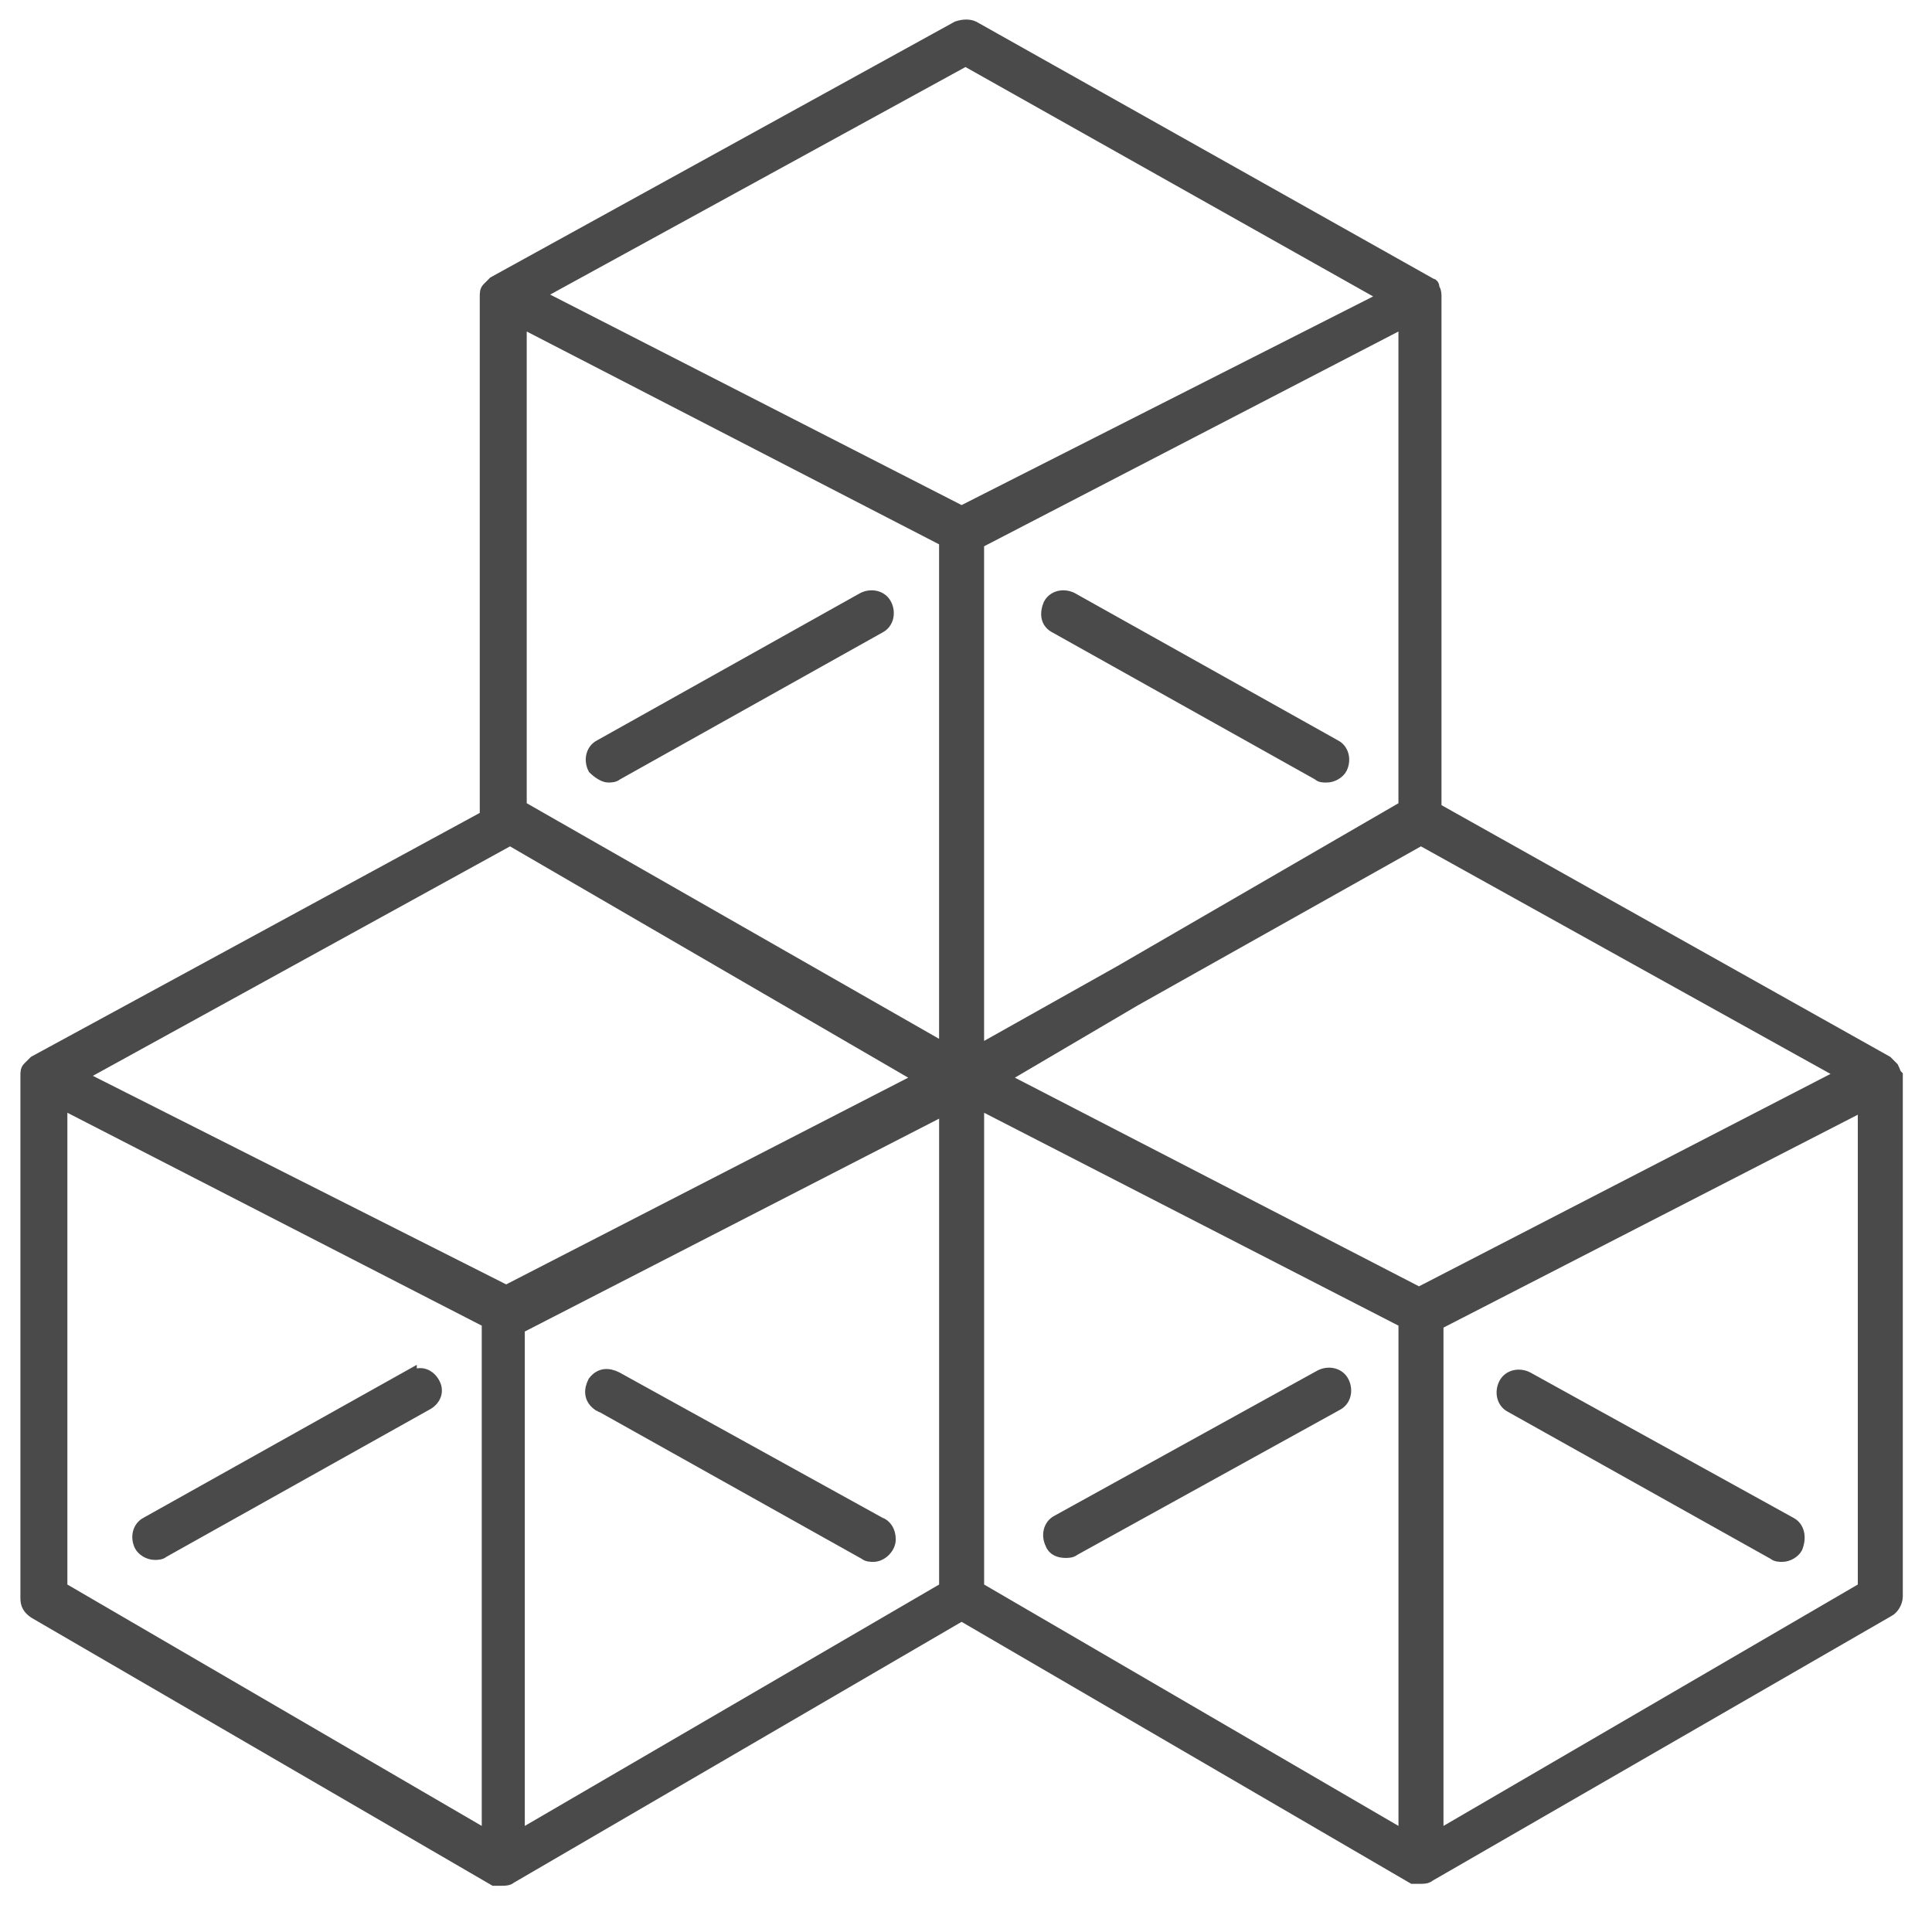
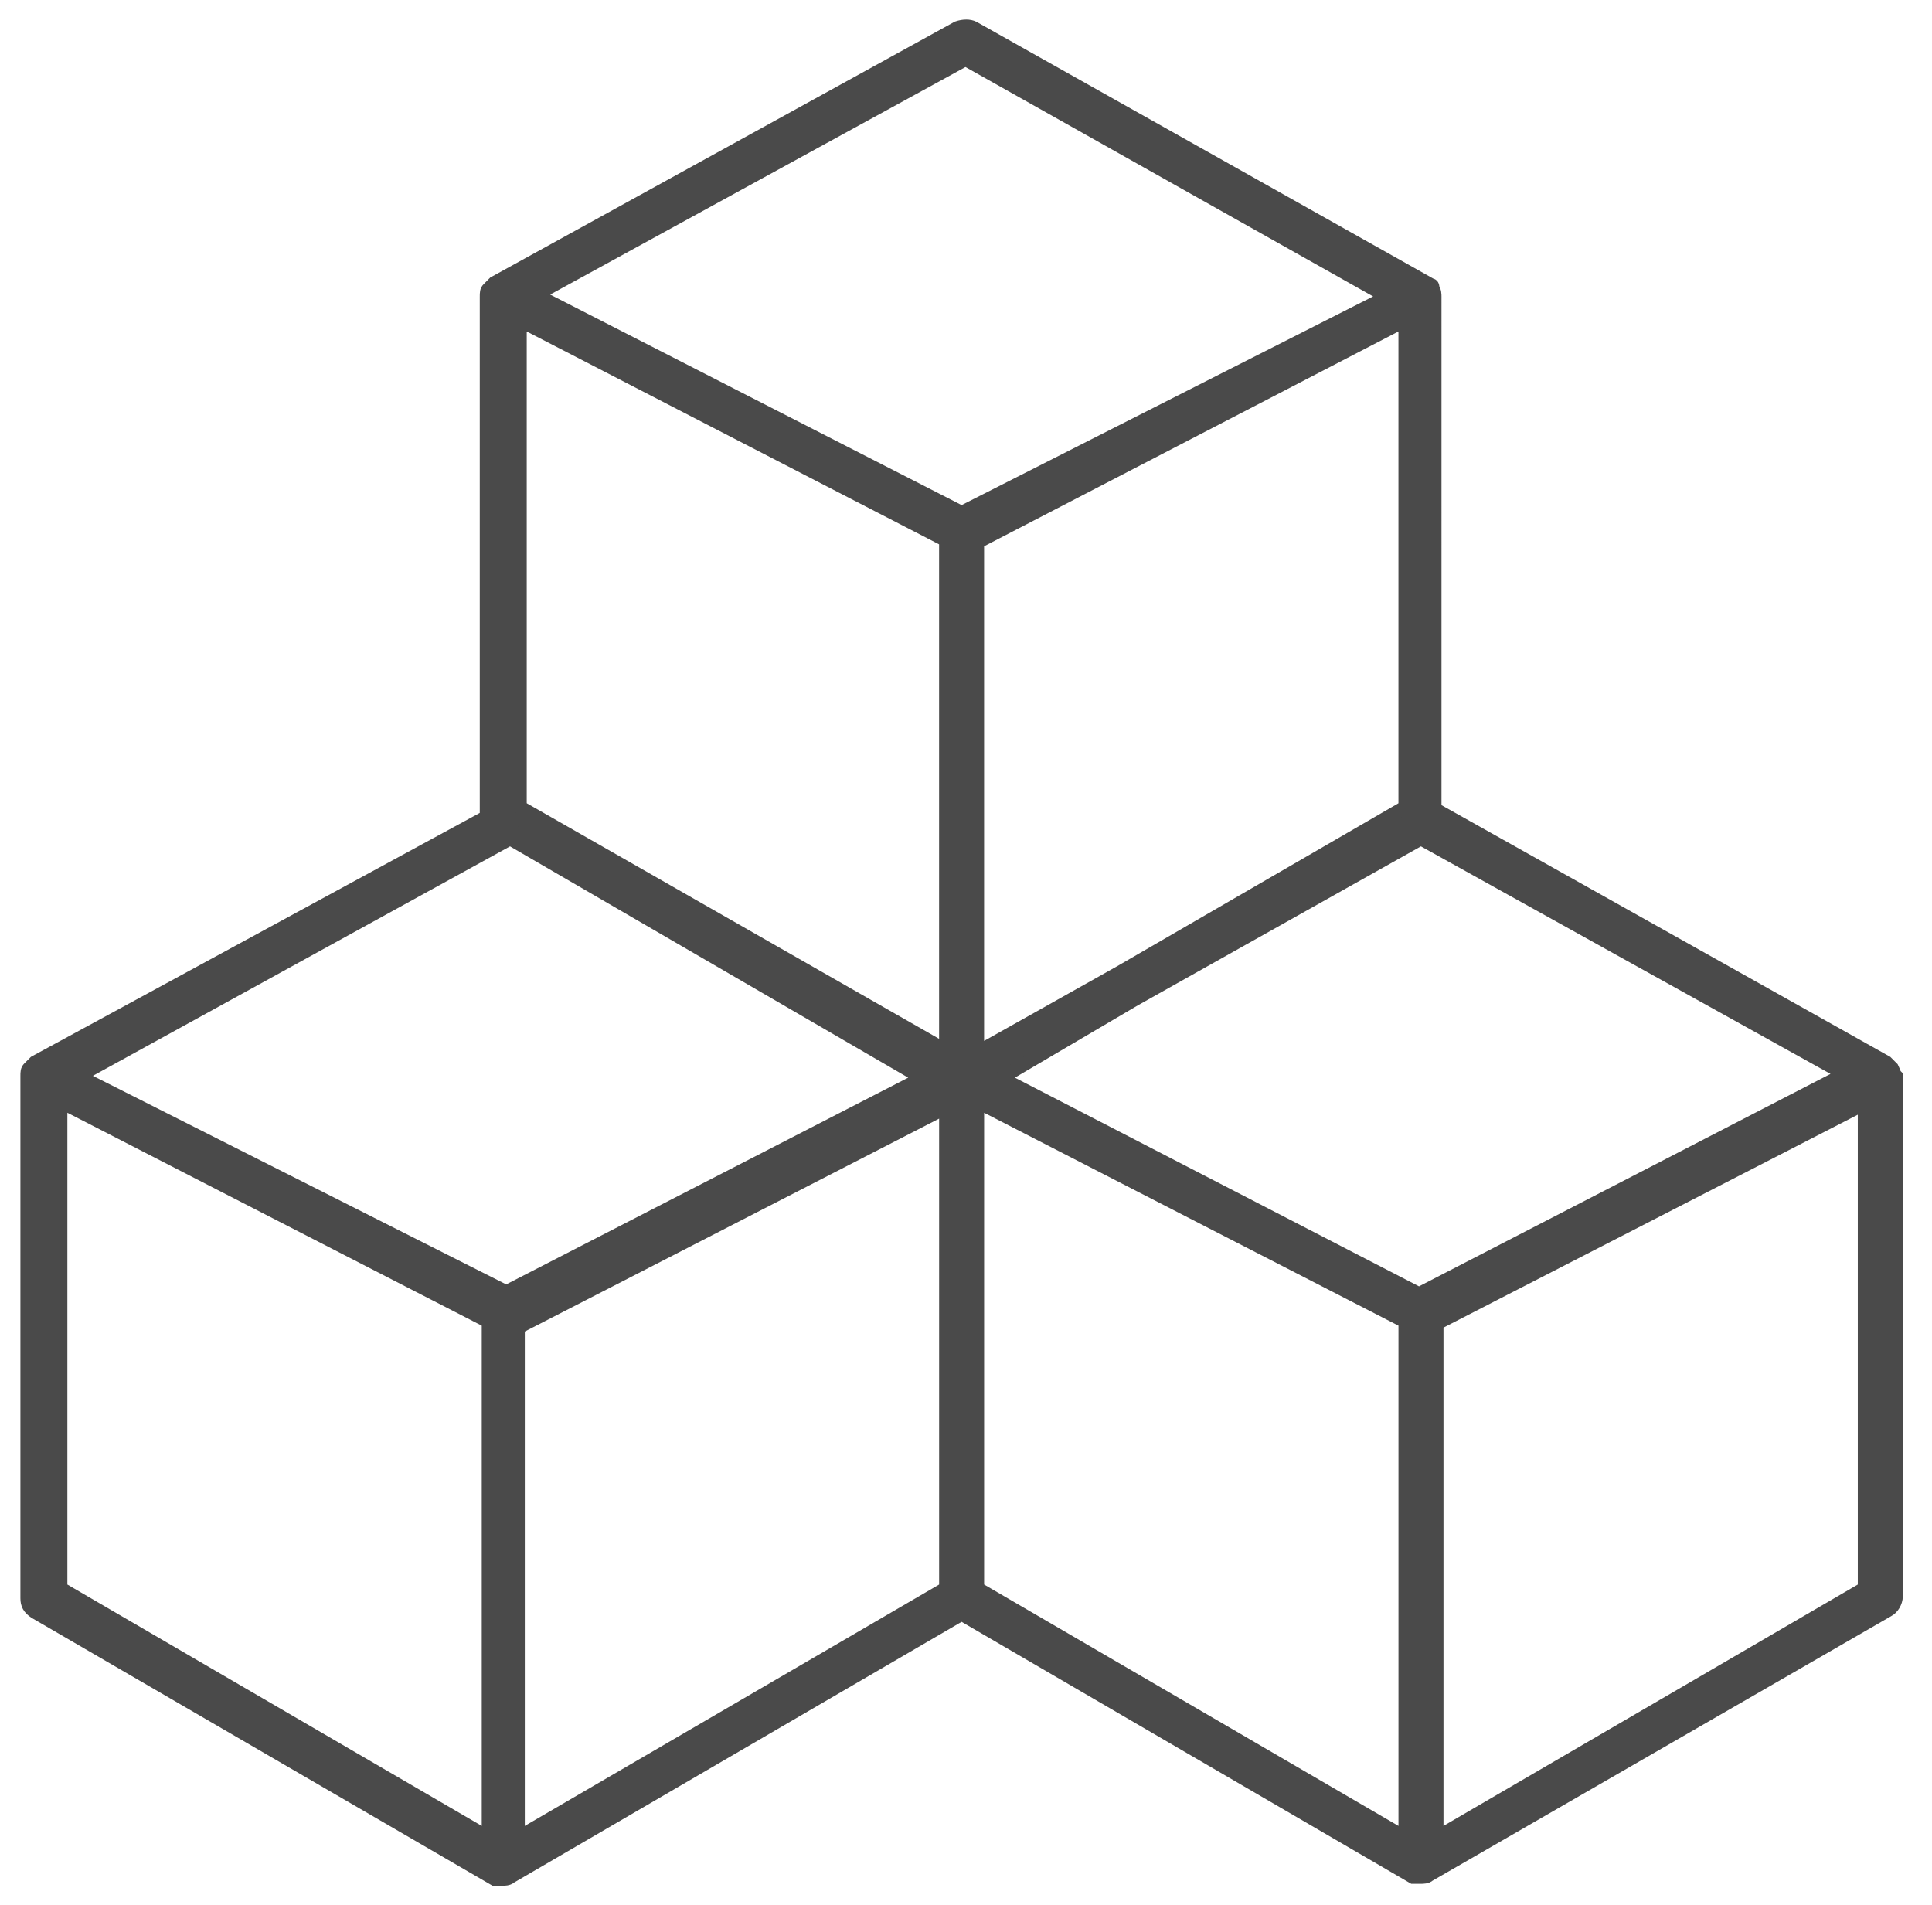
<svg xmlns="http://www.w3.org/2000/svg" width="71" height="70" viewBox="0 0 71 70">
  <g fill="#4A4A4A" fill-rule="nonzero" stroke="#4A4A4A" stroke-width=".5">
    <path d="M69.532 39.256l-.216-.216-16.592-9.306V10.905c0-.072 0-.216-.072-.288 0-.072 0-.144-.072-.144L35.77 1.023c-.144-.073-.36-.073-.577 0L18.169 10.4l-.144.145-.072.072c-.072.072-.072.144-.072.288v19.117L1.289 39.04l-.145.144-.072.072C1 39.328 1 39.4 1 39.545v19.189c0 .216.072.36.289.505l16.88 9.81h.289c.072 0 .216 0 .288-.071l16.592-9.667 16.592 9.667h.289c.072 0 .216 0 .288-.073l16.881-9.738c.144-.072.289-.289.289-.505V39.545c-.073-.072-.073-.145-.145-.289zm-34.77-.649l-15.655-8.945v-17.89l15.654 8.079v18.756zm17.385 8.945L36.78 39.617l4.906-2.886 10.532-5.915L67.8 39.473l-15.654 8.08zm-.505-17.89l-10.46 6.06-5.267 2.957V19.923l15.727-8.152v17.89zM35.482 2.177l15.51 8.728-15.654 7.936-15.654-8.008 15.799-8.656zM18.747 30.816l15.15 8.8-15.294 7.864-15.726-7.935 15.87-8.73zm-16.52 9.667l15.727 8.08v18.972L2.226 58.373v-17.89zm16.809 8.296l15.726-8.08v17.674l-15.726 9.162V48.779zm16.88-8.296l15.727 8.08v18.972l-15.727-9.162v-17.89zm16.881 27.052v-18.9l15.726-8.08v17.818l-15.726 9.162z" />
-     <path d="M15.067 50.582L5.4 55.992c-.288.145-.36.506-.216.794.072.144.289.289.505.289.072 0 .216 0 .289-.073l9.666-5.41c.289-.144.433-.433.289-.721-.144-.289-.433-.433-.722-.289h-.144zM22.353 28.507c.072 0 .217 0 .289-.072l9.666-5.41c.289-.144.361-.505.217-.794-.144-.288-.505-.36-.794-.216l-9.666 5.41c-.289.145-.361.505-.217.794.145.144.361.288.505.288zM48.54 50.582l-9.667 5.338c-.288.145-.36.505-.216.794.072.216.288.288.505.288.072 0 .216 0 .288-.072l9.667-5.338c.288-.144.36-.505.216-.793-.144-.289-.505-.361-.793-.217zM38.801 23.025l9.667 5.41c.072.072.144.072.288.072.217 0 .433-.144.505-.288.144-.289.072-.65-.216-.794l-9.667-5.41c-.288-.144-.65-.072-.793.216-.145.361-.073.65.216.794zM32.308 55.993l-9.666-5.339c-.289-.144-.577-.144-.794.145-.144.288-.144.577.145.793.072 0 .072.072.144.072l9.666 5.41c.073.073.217.073.289.073.289 0 .577-.289.577-.577 0-.289-.144-.505-.36-.577zM65.781 55.993l-9.667-5.339c-.288-.144-.649-.072-.793.217-.144.288-.072.649.216.793l9.667 5.41c.072.073.216.073.289.073.216 0 .432-.145.505-.289.144-.36.072-.721-.217-.865z" />
  </g>
</svg>